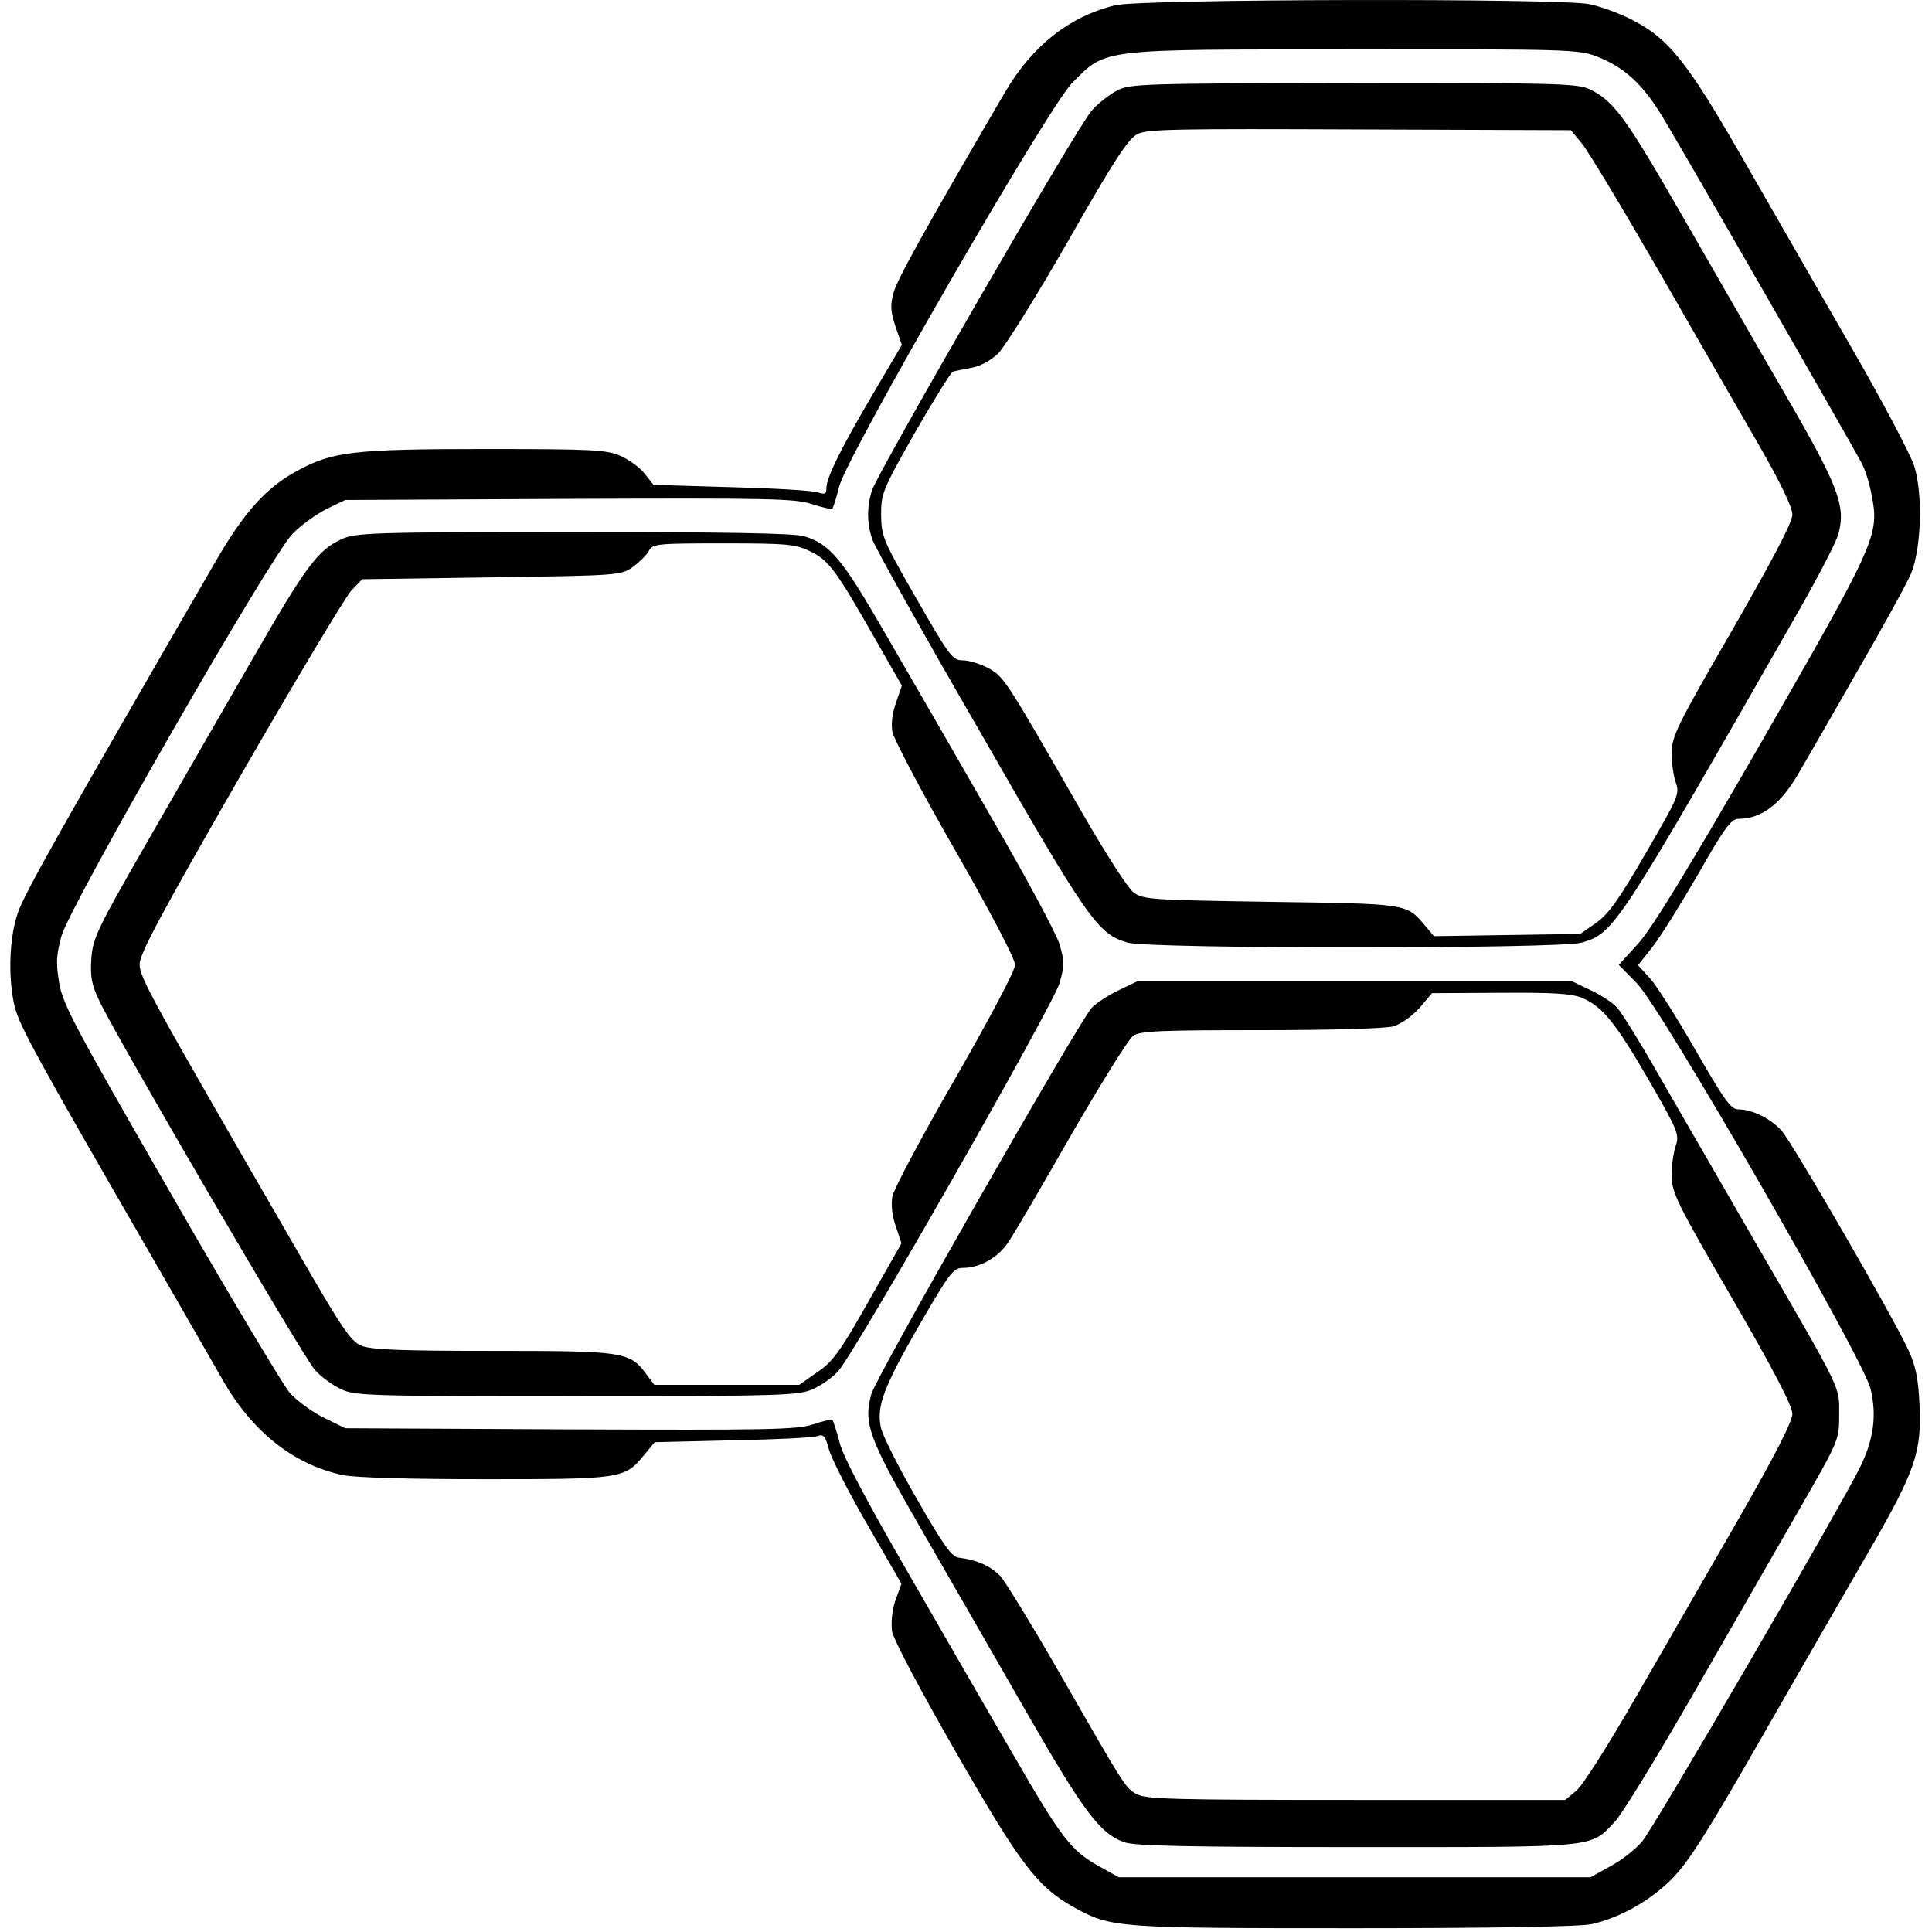
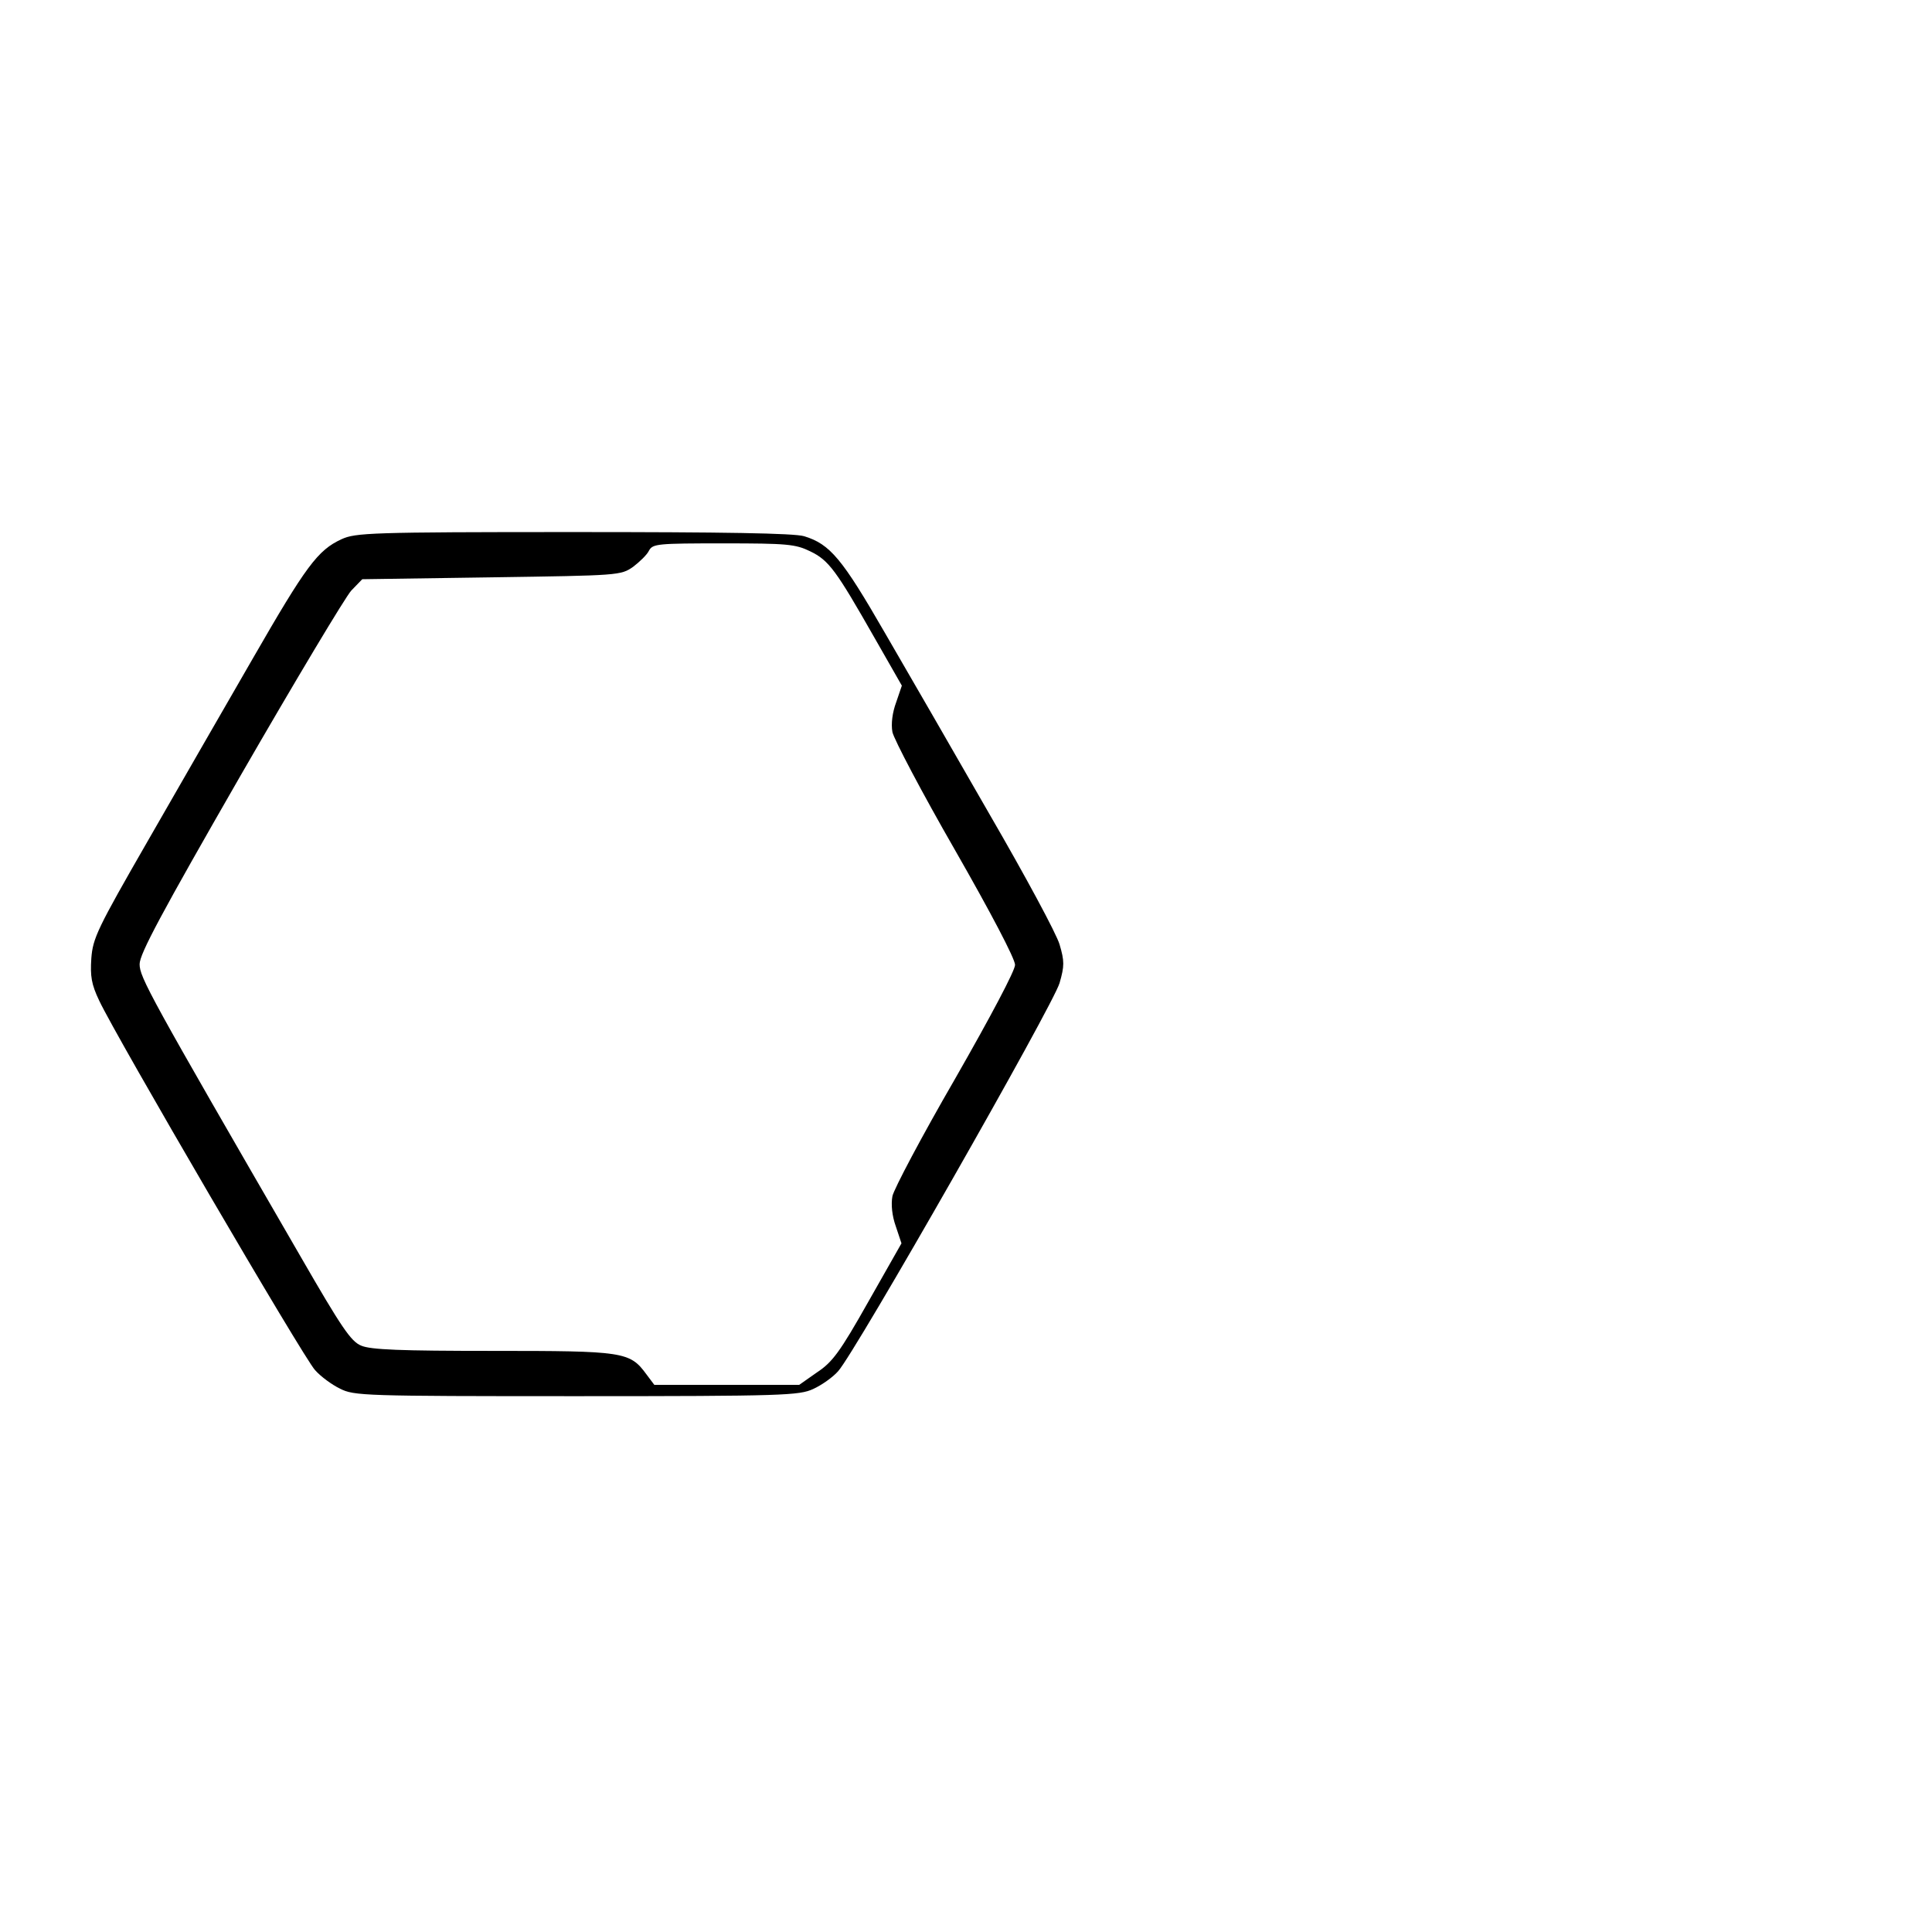
<svg xmlns="http://www.w3.org/2000/svg" version="1.0" width="512pt" height="512pt" viewBox="0 0 512 512" preserveAspectRatio="xMidYMid meet">
  <g transform="translate(0,512) scale(0.1,-0.1)" fill="#000000" stroke="none">
-     <path d="M2955 5106 c-122 -30 -220 -108 -292 -231 -204 -349 -286 -496 -295 -531 -9 -32 -8 -50 5 -89 l17 -49 -76 -129 c-86 -146 -124 -223 -124 -251 0 -15 -4 -17 -22 -11 -13 5 -116 11 -230 14 l-206 6 -23 29 c-12 16 -41 37 -63 47 -37 17 -71 19 -361 19 -350 0 -404 -7 -498 -58 -81 -44 -139 -108 -214 -237 -416 -719 -508 -882 -526 -935 -23 -66 -26 -174 -8 -248 13 -51 55 -129 366 -667 76 -132 159 -276 184 -320 78 -138 188 -226 319 -254 33 -7 175 -11 378 -11 360 0 369 1 420 63 l29 35 205 5 c113 2 214 7 225 11 18 6 22 1 32 -36 7 -24 52 -113 102 -199 l90 -156 -16 -44 c-9 -27 -12 -59 -9 -82 4 -22 72 -151 169 -320 172 -300 216 -357 312 -411 100 -55 108 -56 745 -56 358 0 602 4 629 11 74 17 153 61 211 119 44 44 93 121 244 385 104 182 232 403 284 493 117 203 135 255 129 378 -3 69 -10 104 -29 145 -39 86 -308 551 -337 583 -29 32 -78 56 -114 56 -20 0 -37 24 -113 156 -49 85 -103 171 -121 191 l-32 35 37 47 c21 26 75 113 122 194 70 123 88 147 107 147 62 0 114 40 162 125 16 27 85 147 153 266 69 119 133 236 143 260 27 68 31 210 8 284 -11 33 -87 177 -170 320 -82 143 -210 365 -284 494 -148 258 -197 320 -297 370 -31 16 -81 34 -110 40 -78 16 -1189 14 -1257 -3z m1275 -135 c75 -29 124 -74 178 -164 70 -117 506 -876 526 -915 9 -17 21 -55 26 -84 21 -106 12 -125 -290 -651 -193 -335 -293 -499 -329 -538 l-51 -56 48 -49 c66 -67 599 -993 619 -1074 17 -70 9 -133 -27 -207 -46 -96 -546 -955 -578 -993 -16 -19 -53 -49 -83 -65 l-54 -30 -625 0 -625 0 -54 30 c-73 41 -99 75 -227 297 -62 106 -187 323 -278 481 -108 187 -172 307 -181 344 -8 31 -17 58 -19 60 -2 2 -26 -3 -52 -12 -43 -14 -122 -15 -644 -13 l-595 3 -57 28 c-32 16 -73 46 -91 67 -18 22 -161 260 -316 530 -251 436 -284 497 -294 554 -9 54 -8 74 6 126 23 81 554 1006 612 1065 22 23 63 52 90 66 l50 24 594 3 c528 2 599 1 643 -14 27 -9 51 -14 54 -12 2 3 11 29 18 59 22 84 556 1009 618 1070 91 91 68 88 745 88 558 1 596 0 643 -18z" />
-     <path d="M2960 4880 c-19 -10 -49 -33 -66 -52 -35 -36 -564 -953 -583 -1007 -14 -43 -14 -89 1 -131 6 -19 134 -248 285 -509 287 -500 312 -536 391 -559 56 -17 1148 -17 1204 0 86 26 90 31 577 883 50 88 97 178 103 200 20 74 0 127 -140 368 -71 122 -193 335 -272 472 -150 261 -181 304 -242 336 -35 18 -65 19 -630 19 -560 -1 -595 -2 -628 -20z m1232 -140 c16 -19 108 -172 205 -340 96 -168 215 -374 264 -459 58 -101 89 -165 89 -185 0 -20 -51 -117 -160 -307 -146 -252 -160 -281 -160 -325 0 -26 5 -61 11 -78 11 -29 6 -40 -79 -186 -70 -121 -98 -161 -131 -185 l-43 -30 -194 -3 -194 -3 -26 31 c-47 55 -44 55 -406 60 -318 5 -338 6 -364 25 -15 11 -75 105 -135 209 -204 356 -208 362 -249 385 -21 11 -51 21 -68 21 -28 0 -35 10 -123 163 -89 155 -93 165 -94 222 0 58 4 67 90 219 50 87 95 159 100 161 6 2 27 6 48 10 24 4 52 19 72 38 18 18 102 152 186 299 122 214 159 271 184 283 26 13 107 14 589 12 l559 -2 29 -35z" />
    <path d="M905 3691 c-63 -29 -94 -71 -235 -316 -73 -126 -198 -344 -278 -483 -134 -233 -146 -258 -150 -312 -3 -47 0 -68 21 -112 45 -96 543 -949 572 -979 15 -17 45 -39 66 -49 37 -19 62 -20 626 -20 551 0 591 2 628 19 22 10 52 31 66 47 45 49 571 972 587 1029 13 45 13 58 0 102 -8 28 -91 182 -185 344 -93 162 -218 379 -278 482 -113 196 -145 235 -214 256 -27 8 -211 11 -612 11 -538 0 -577 -2 -614 -19z m1242 -32 c50 -24 69 -51 171 -230 l72 -126 -15 -44 c-10 -27 -14 -57 -10 -79 4 -19 78 -160 166 -313 95 -166 159 -288 159 -304 0 -15 -64 -136 -159 -302 -88 -152 -162 -292 -166 -311 -4 -22 -1 -52 9 -80 l15 -45 -88 -155 c-75 -133 -95 -160 -136 -187 l-47 -33 -192 0 -192 0 -21 28 c-44 60 -60 62 -407 62 -244 0 -324 3 -349 14 -27 11 -52 48 -161 237 -401 693 -426 739 -426 774 0 27 58 135 266 497 147 255 280 477 295 493 l29 30 343 5 c338 5 342 5 375 28 17 13 37 32 42 43 10 18 23 19 197 19 169 0 191 -2 230 -21z" />
-     <path d="M2965 2496 c-27 -13 -60 -34 -72 -47 -35 -39 -573 -980 -584 -1024 -21 -77 -7 -116 128 -350 70 -121 195 -339 279 -485 156 -272 199 -329 263 -352 28 -10 167 -13 616 -13 644 0 619 -3 685 68 17 17 109 167 204 332 95 165 221 385 281 489 108 188 109 189 109 255 0 78 12 55 -209 436 -89 154 -206 357 -260 450 -53 94 -107 181 -119 194 -11 13 -43 34 -71 47 l-50 24 -575 0 -575 0 -50 -24z m1229 -21 c53 -23 88 -66 177 -220 75 -130 80 -142 70 -171 -6 -17 -11 -52 -11 -79 0 -45 13 -72 160 -325 110 -190 160 -286 160 -307 0 -20 -46 -110 -143 -279 -79 -137 -201 -349 -272 -472 -70 -122 -141 -234 -157 -247 l-30 -25 -555 0 c-494 0 -558 2 -582 16 -30 18 -28 15 -211 334 -68 118 -135 227 -148 242 -25 27 -62 44 -111 50 -19 2 -41 33 -112 157 -49 85 -92 170 -95 190 -11 55 8 105 102 269 82 141 90 152 117 152 44 0 93 28 119 68 14 20 89 148 167 285 79 136 152 254 164 262 18 13 74 15 337 15 182 0 330 4 352 10 21 6 49 26 70 49 l33 39 181 1 c141 1 190 -2 218 -14z" />
  </g>
</svg>